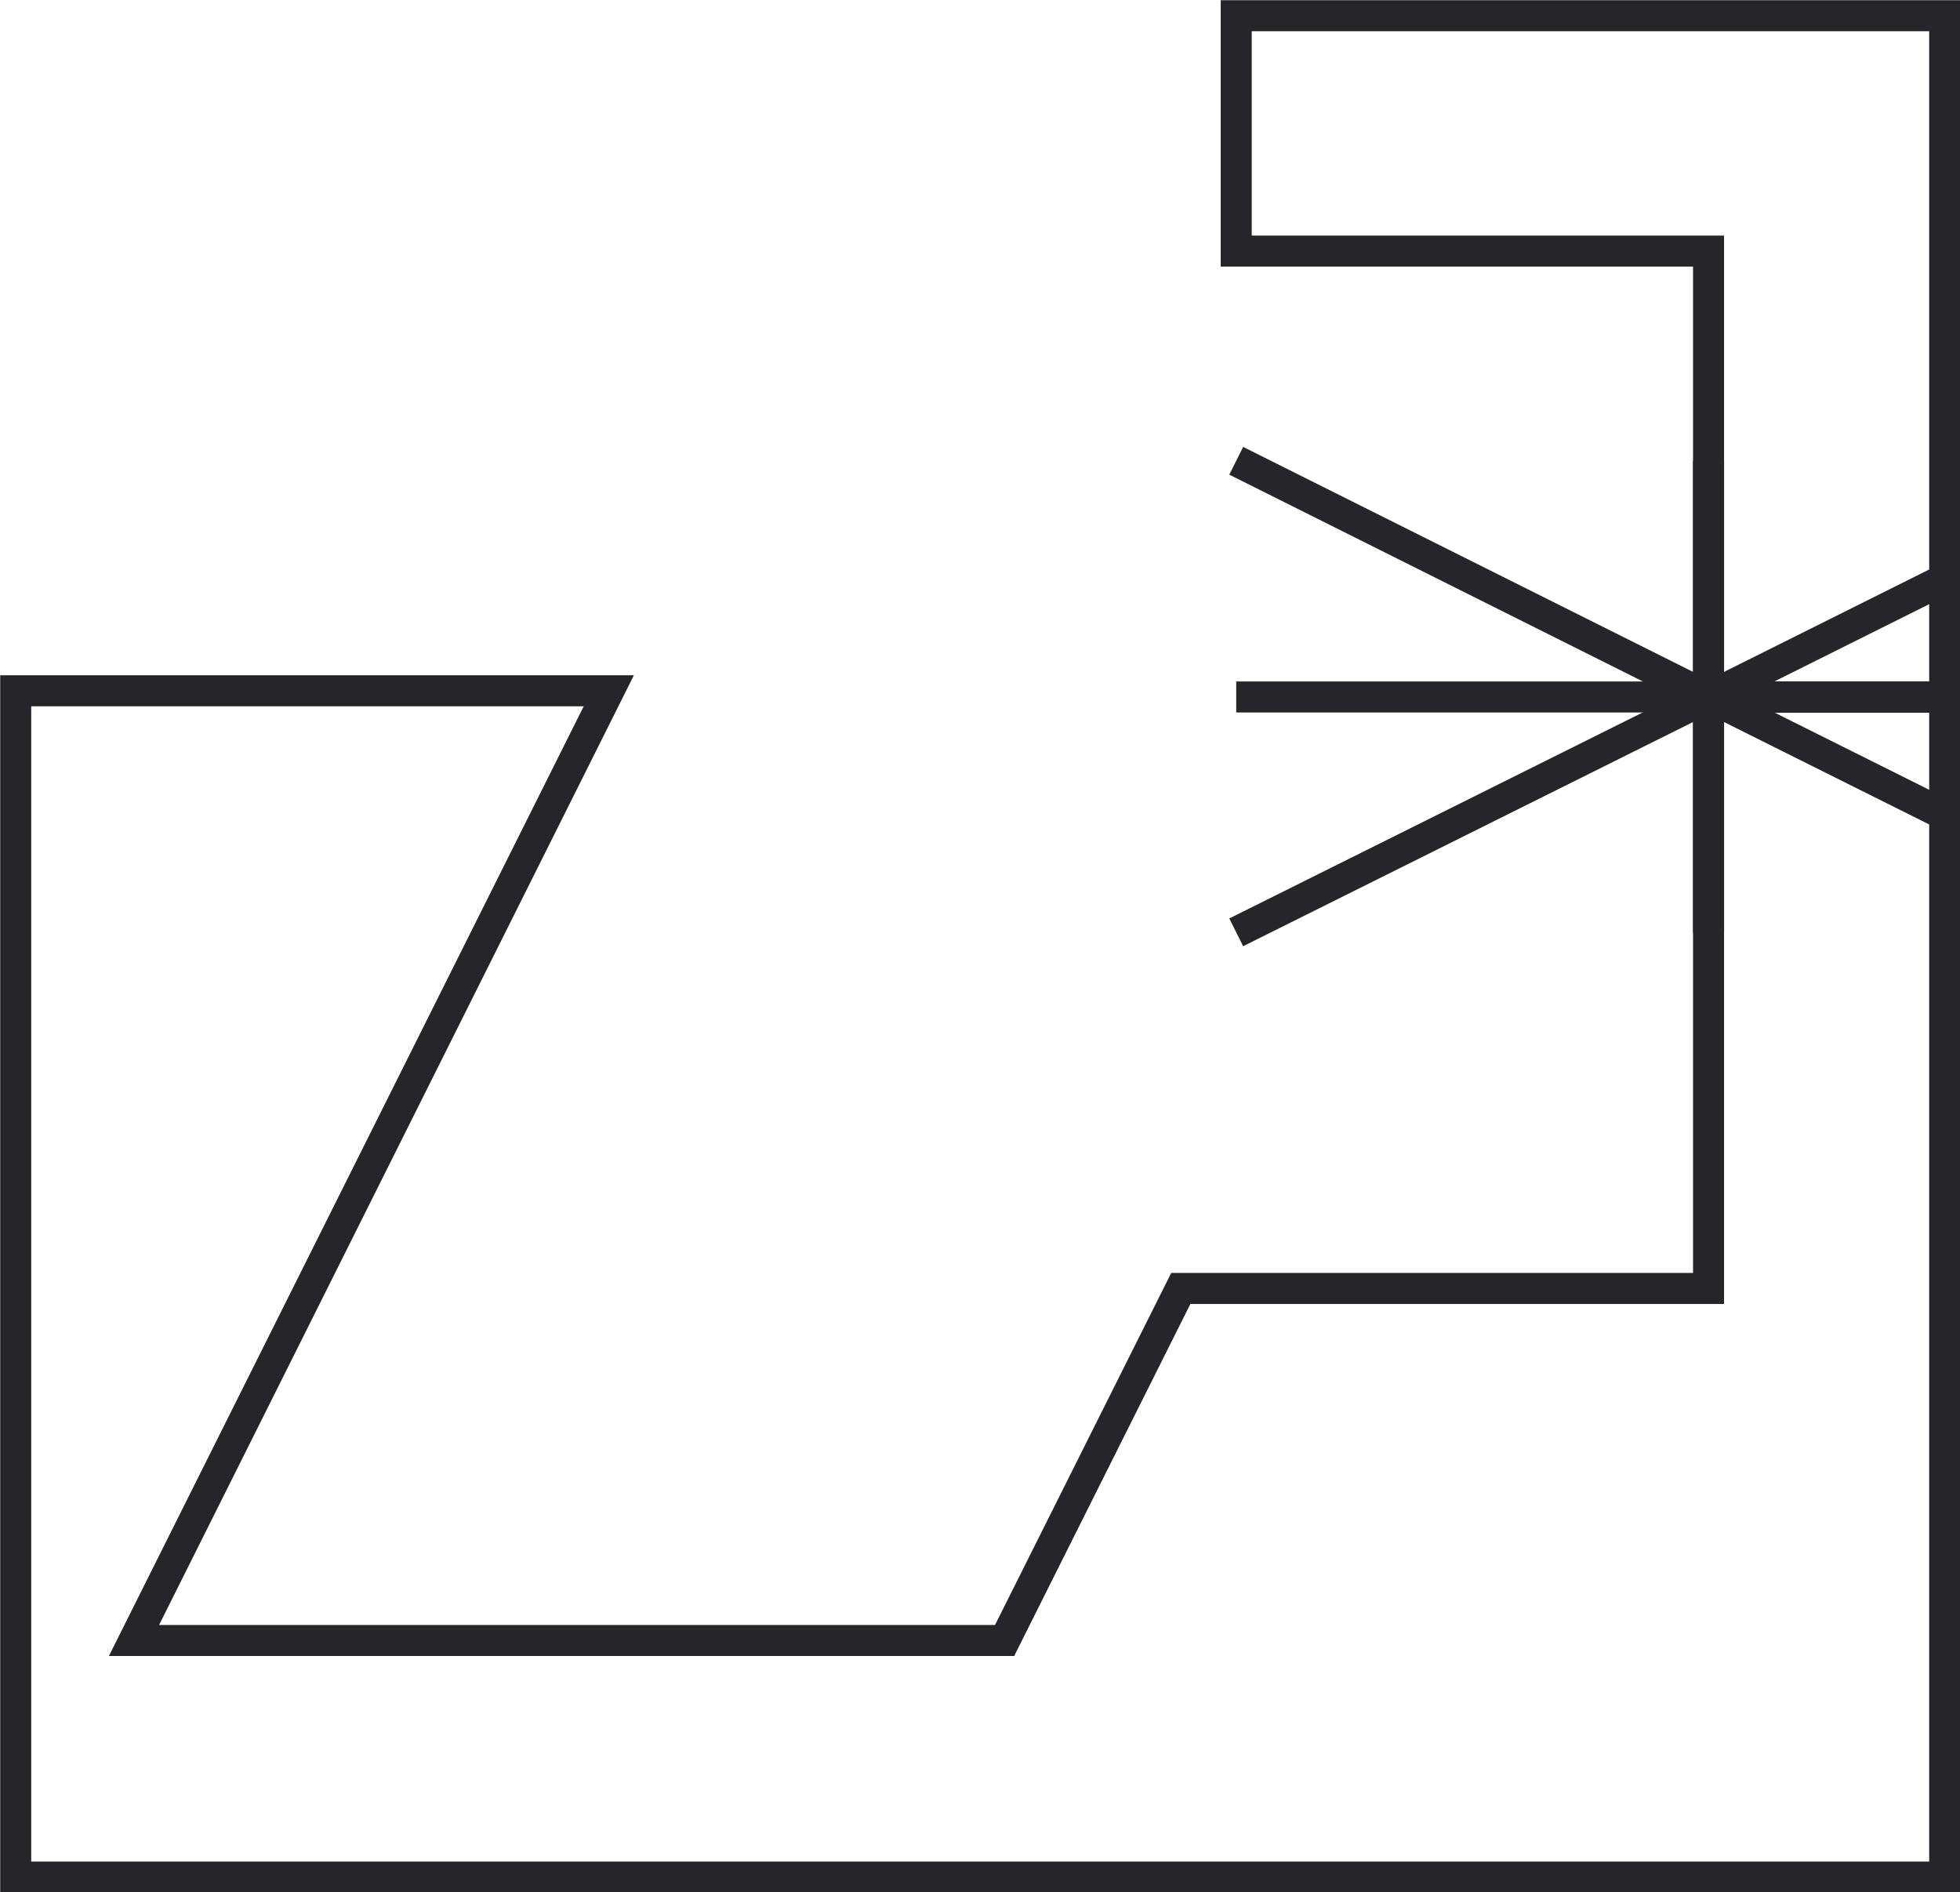
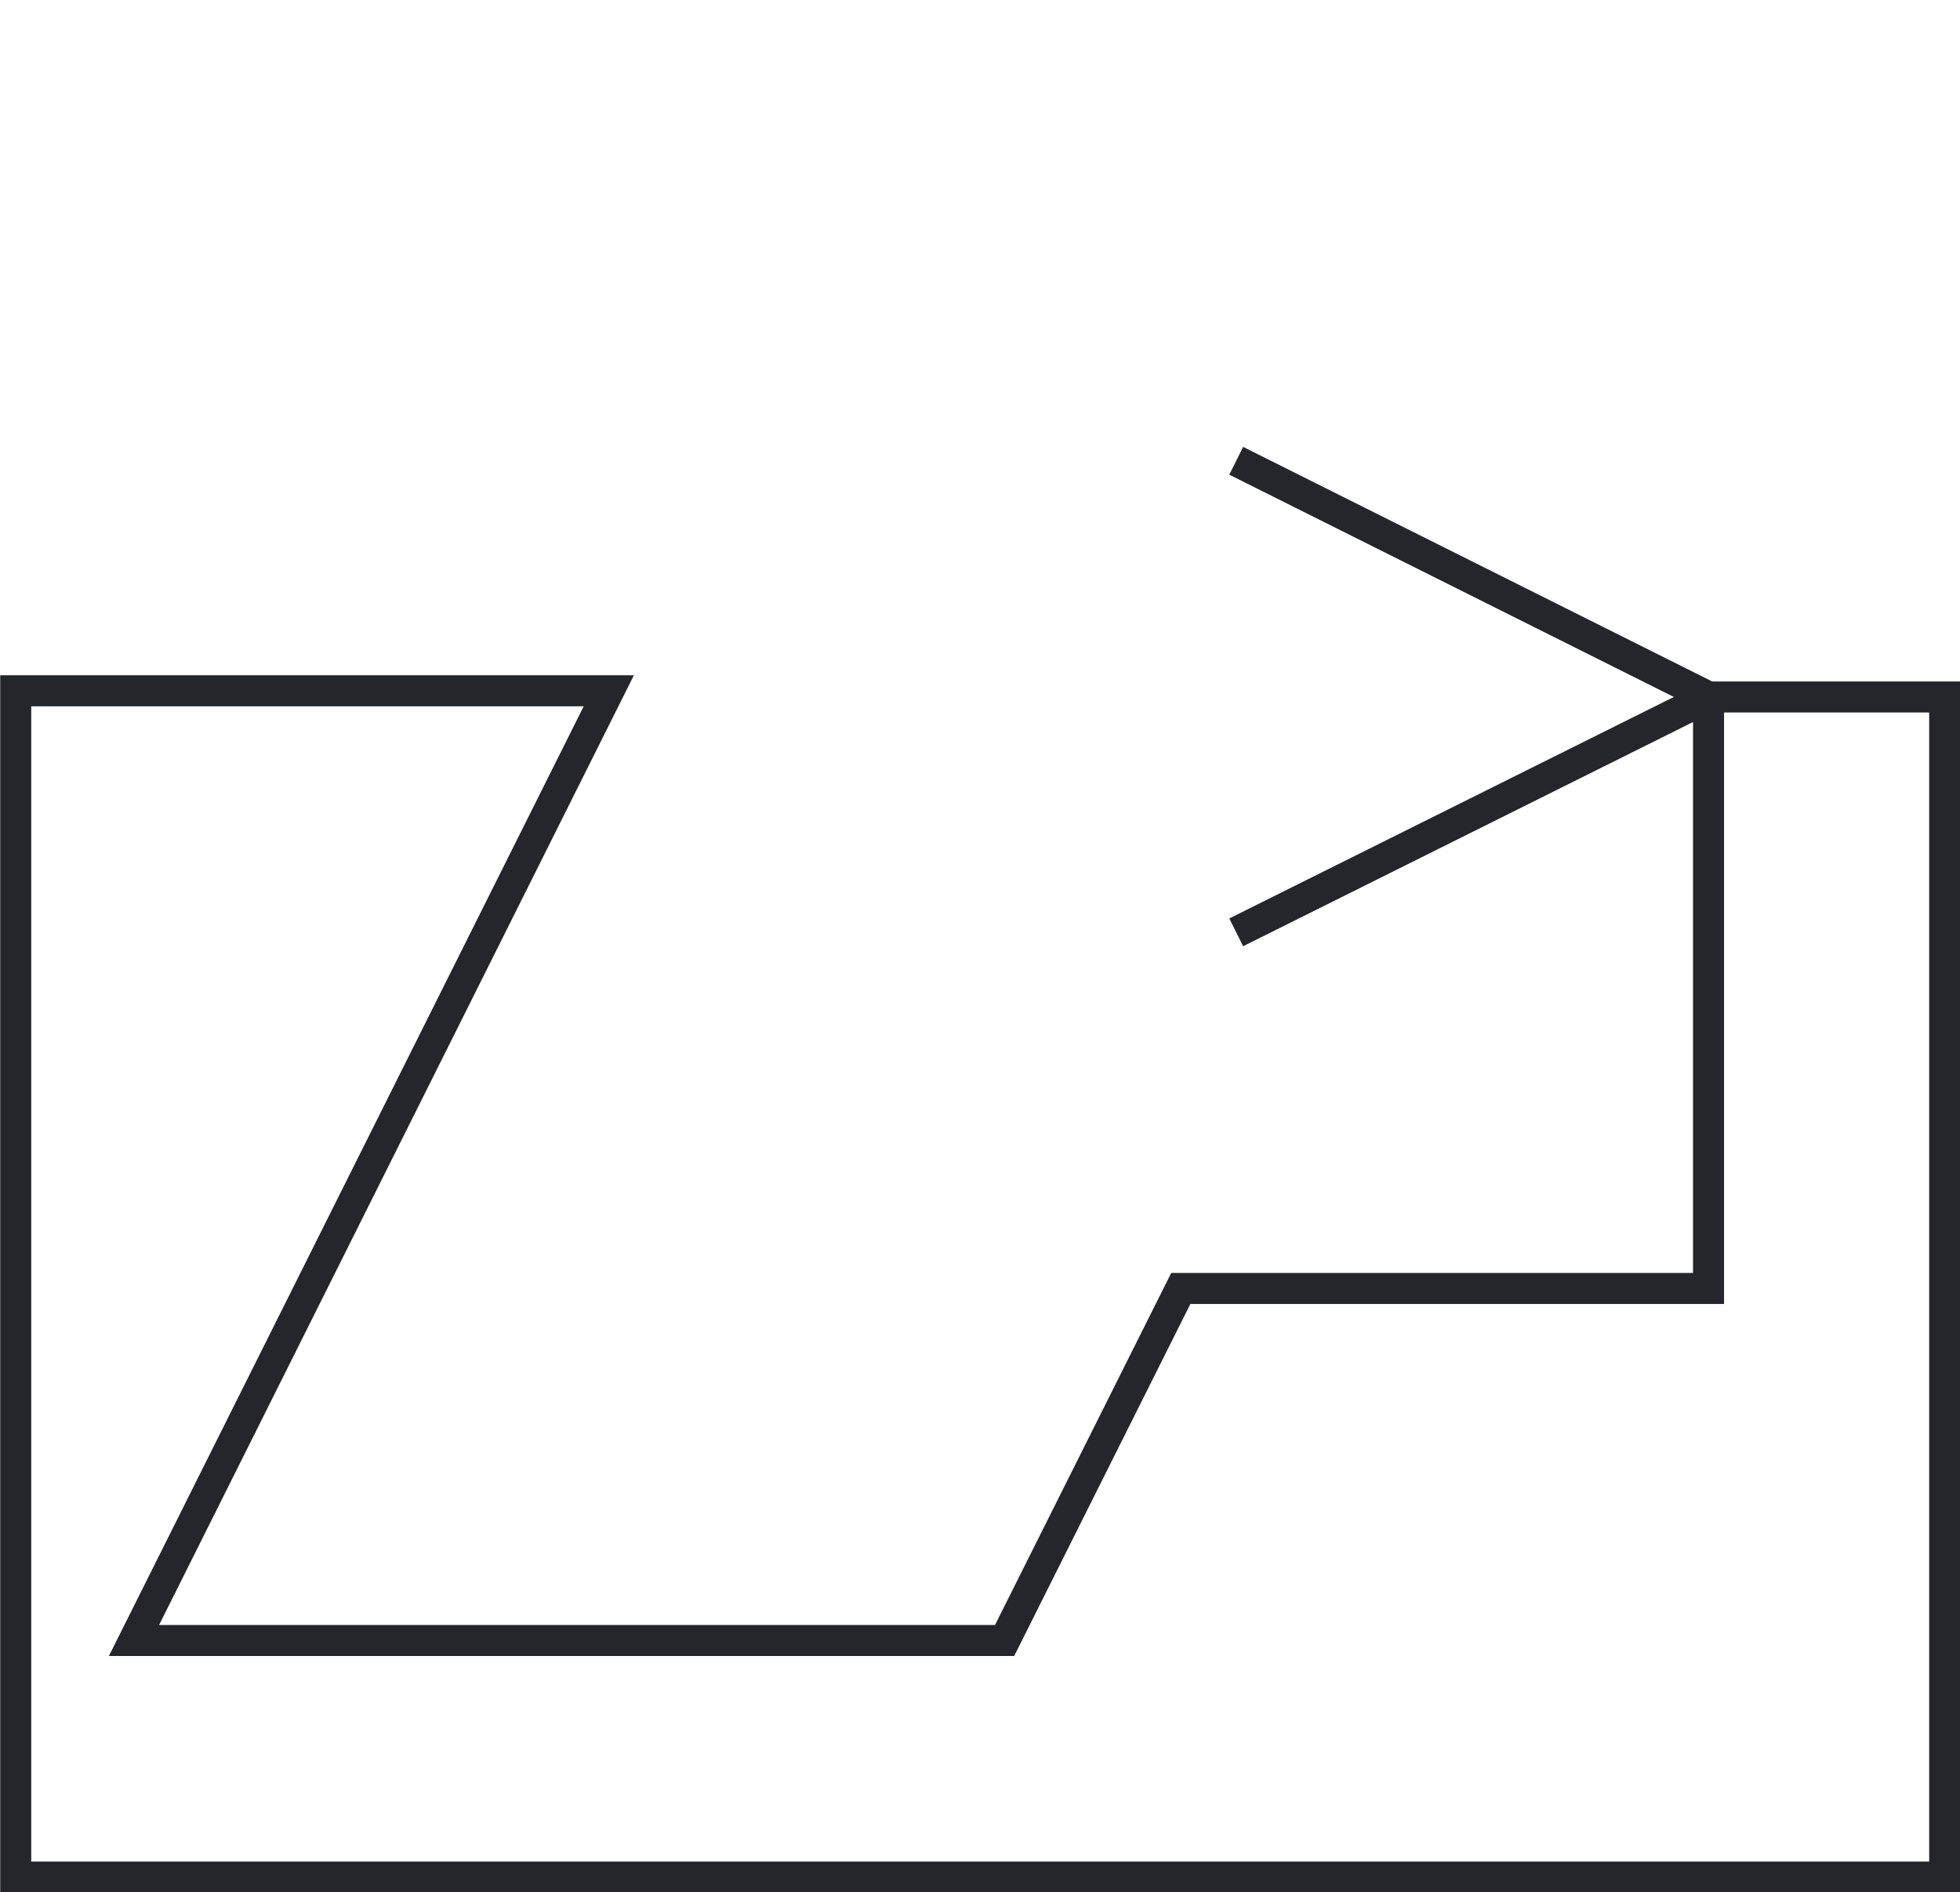
<svg xmlns="http://www.w3.org/2000/svg" id="Ebene_1" data-name="Ebene 1" viewBox="0 0 47.39 45.75">
  <defs>
    <style>
      .cls-1 {
        fill: none;
        stroke: #24262b;
        stroke-miterlimit: 10;
        stroke-width: .75px;
      }
    </style>
  </defs>
  <g id="Ebene_2" data-name="Ebene 2">
    <g id="start_bild2" data-name="start bild2">
      <polygon class="cls-1" points="41.31 31.15 28.55 31.15 24.29 39.66 3.24 39.66 14.72 16.7 .38 16.7 .38 45.38 47.02 45.38 47.02 16.85 41.31 16.85 41.31 31.15" />
-       <polygon class="cls-1" points="29.89 6.07 29.89 .38 47.02 .38 47.02 16.85 41.31 16.85 41.31 6.07 29.89 6.07" />
-       <polyline class="cls-1" points="47.02 14 41.31 16.85 47.02 16.85" />
-       <polyline class="cls-1" points="47.02 16.85 41.31 16.85 47.02 19.7" />
      <line class="cls-1" x1="41.31" y1="16.85" x2="29.89" y2="11.14" />
-       <line class="cls-1" x1="41.31" y1="16.85" x2="29.89" y2="16.85" />
      <line class="cls-1" x1="41.31" y1="16.85" x2="29.89" y2="22.54" />
-       <line class="cls-1" x1="41.31" y1="22.54" x2="41.31" y2="11.14" />
    </g>
  </g>
</svg>